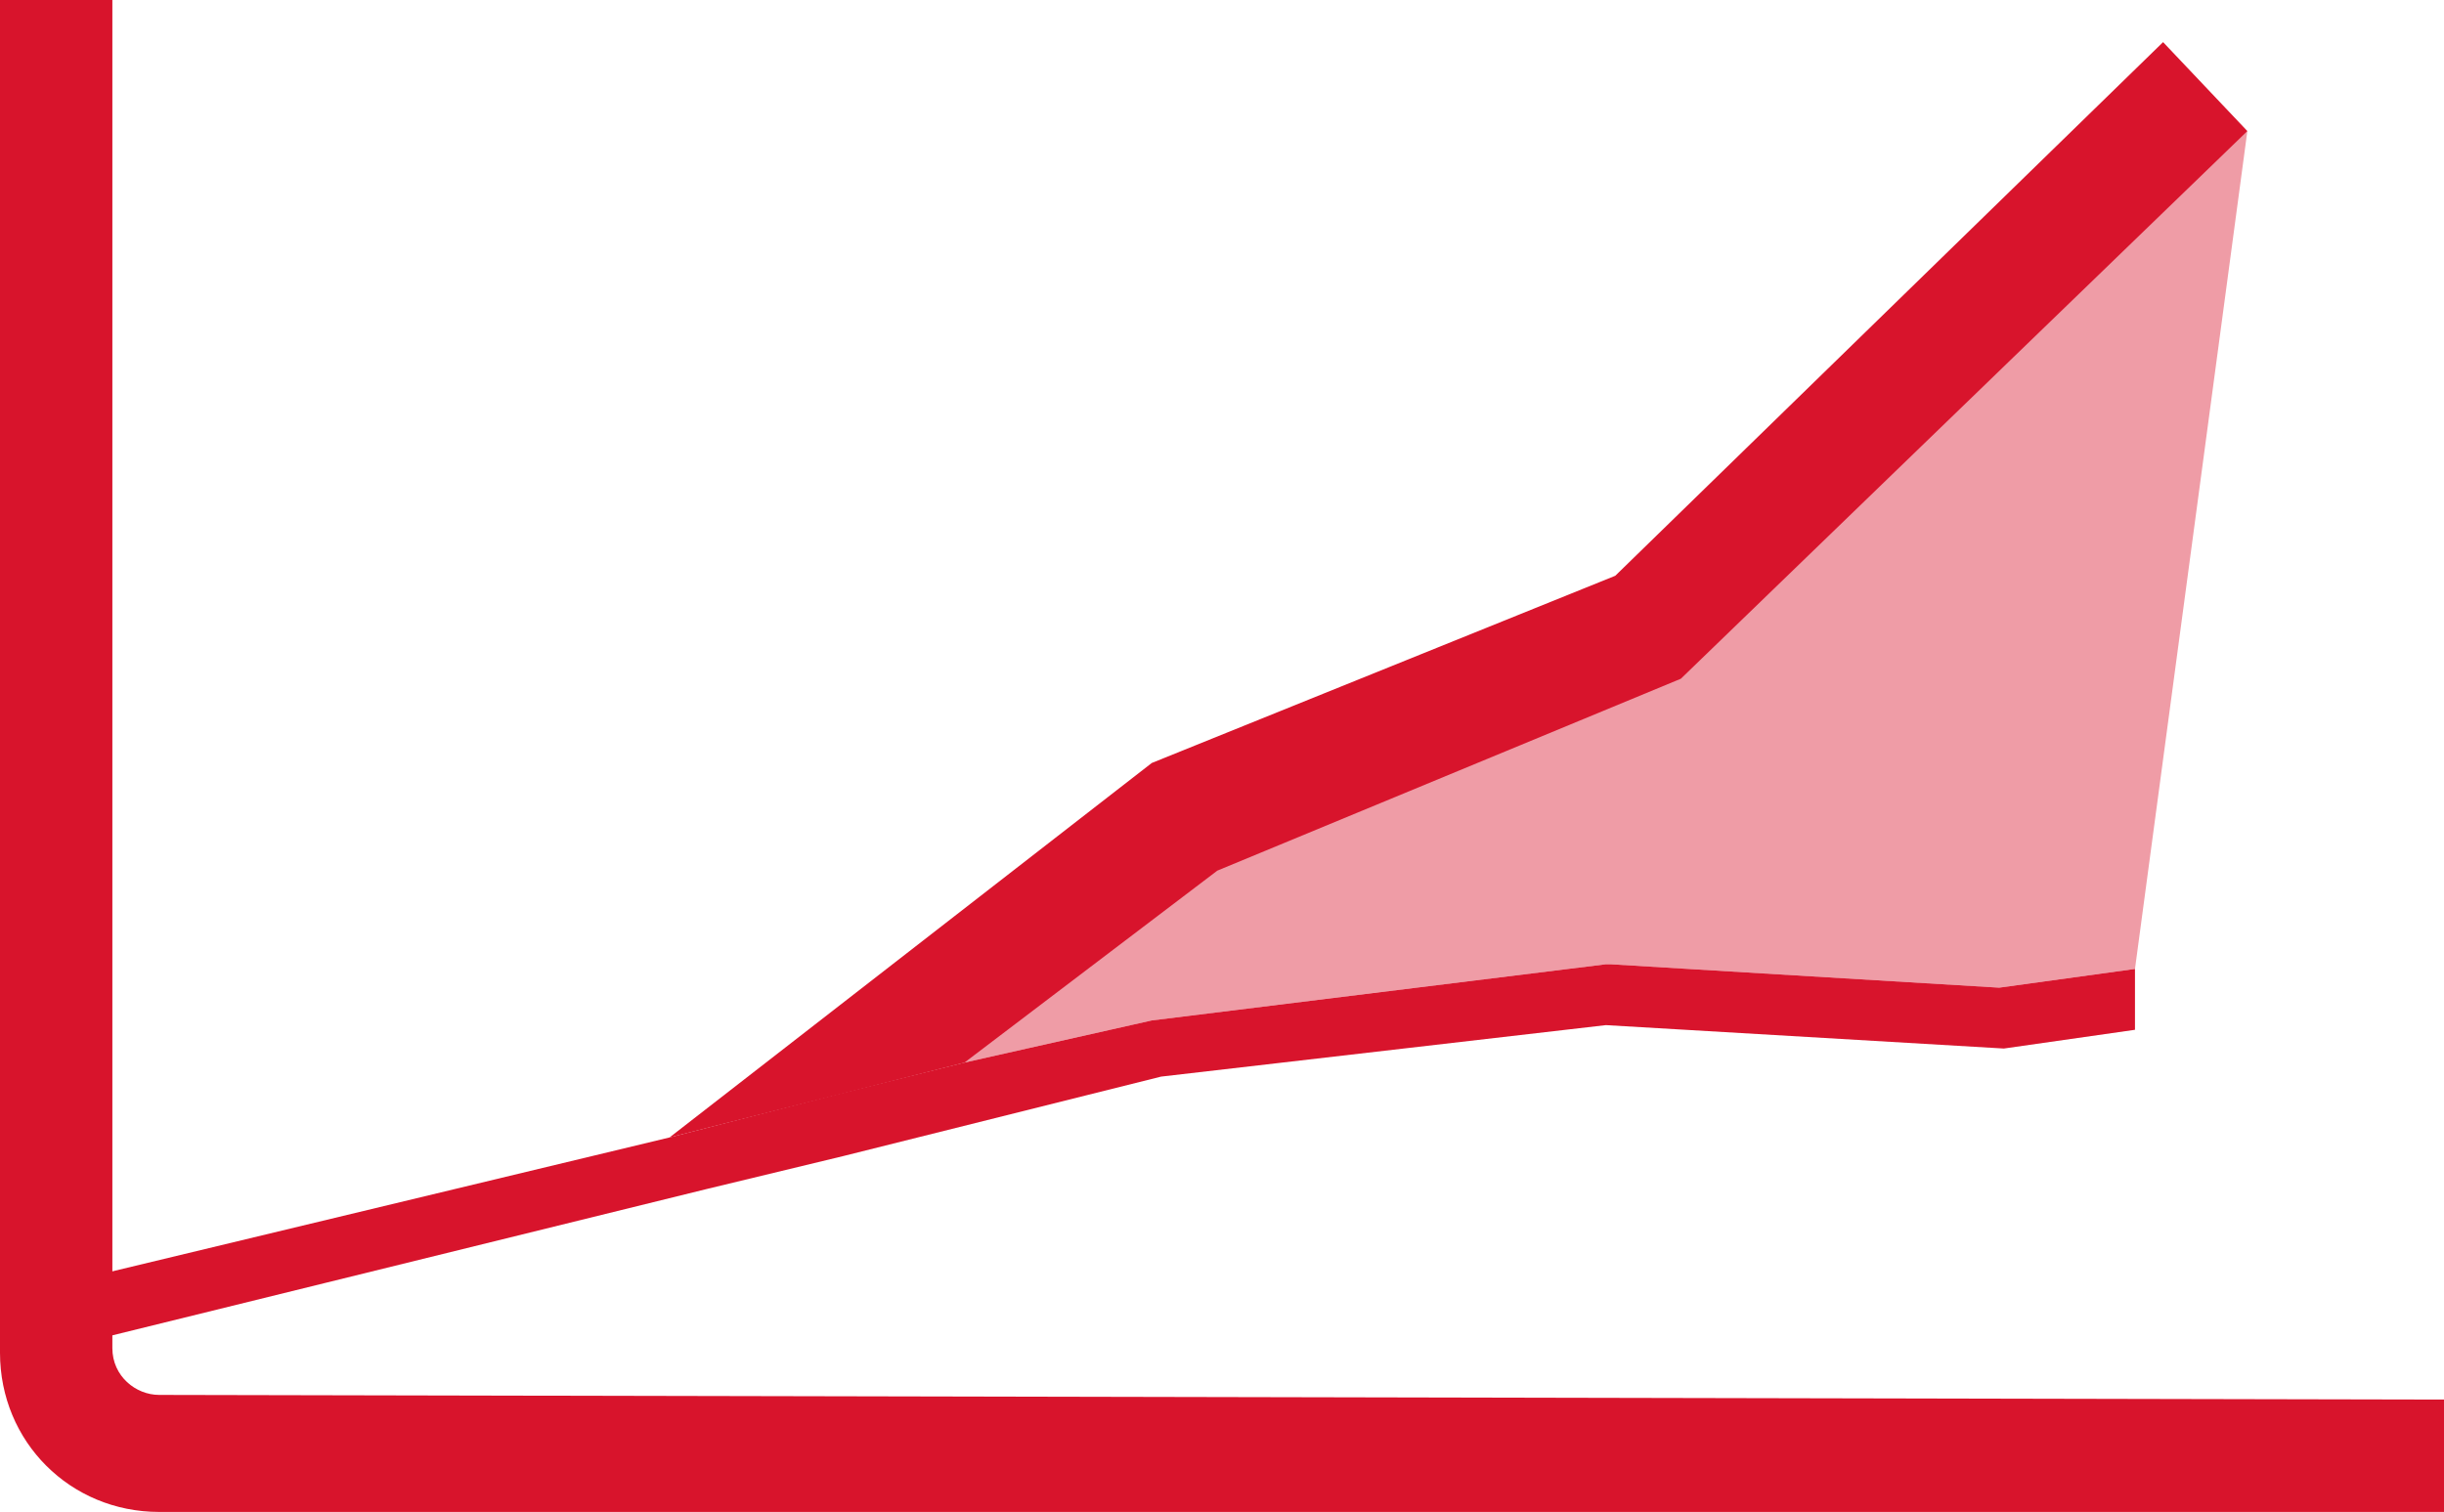
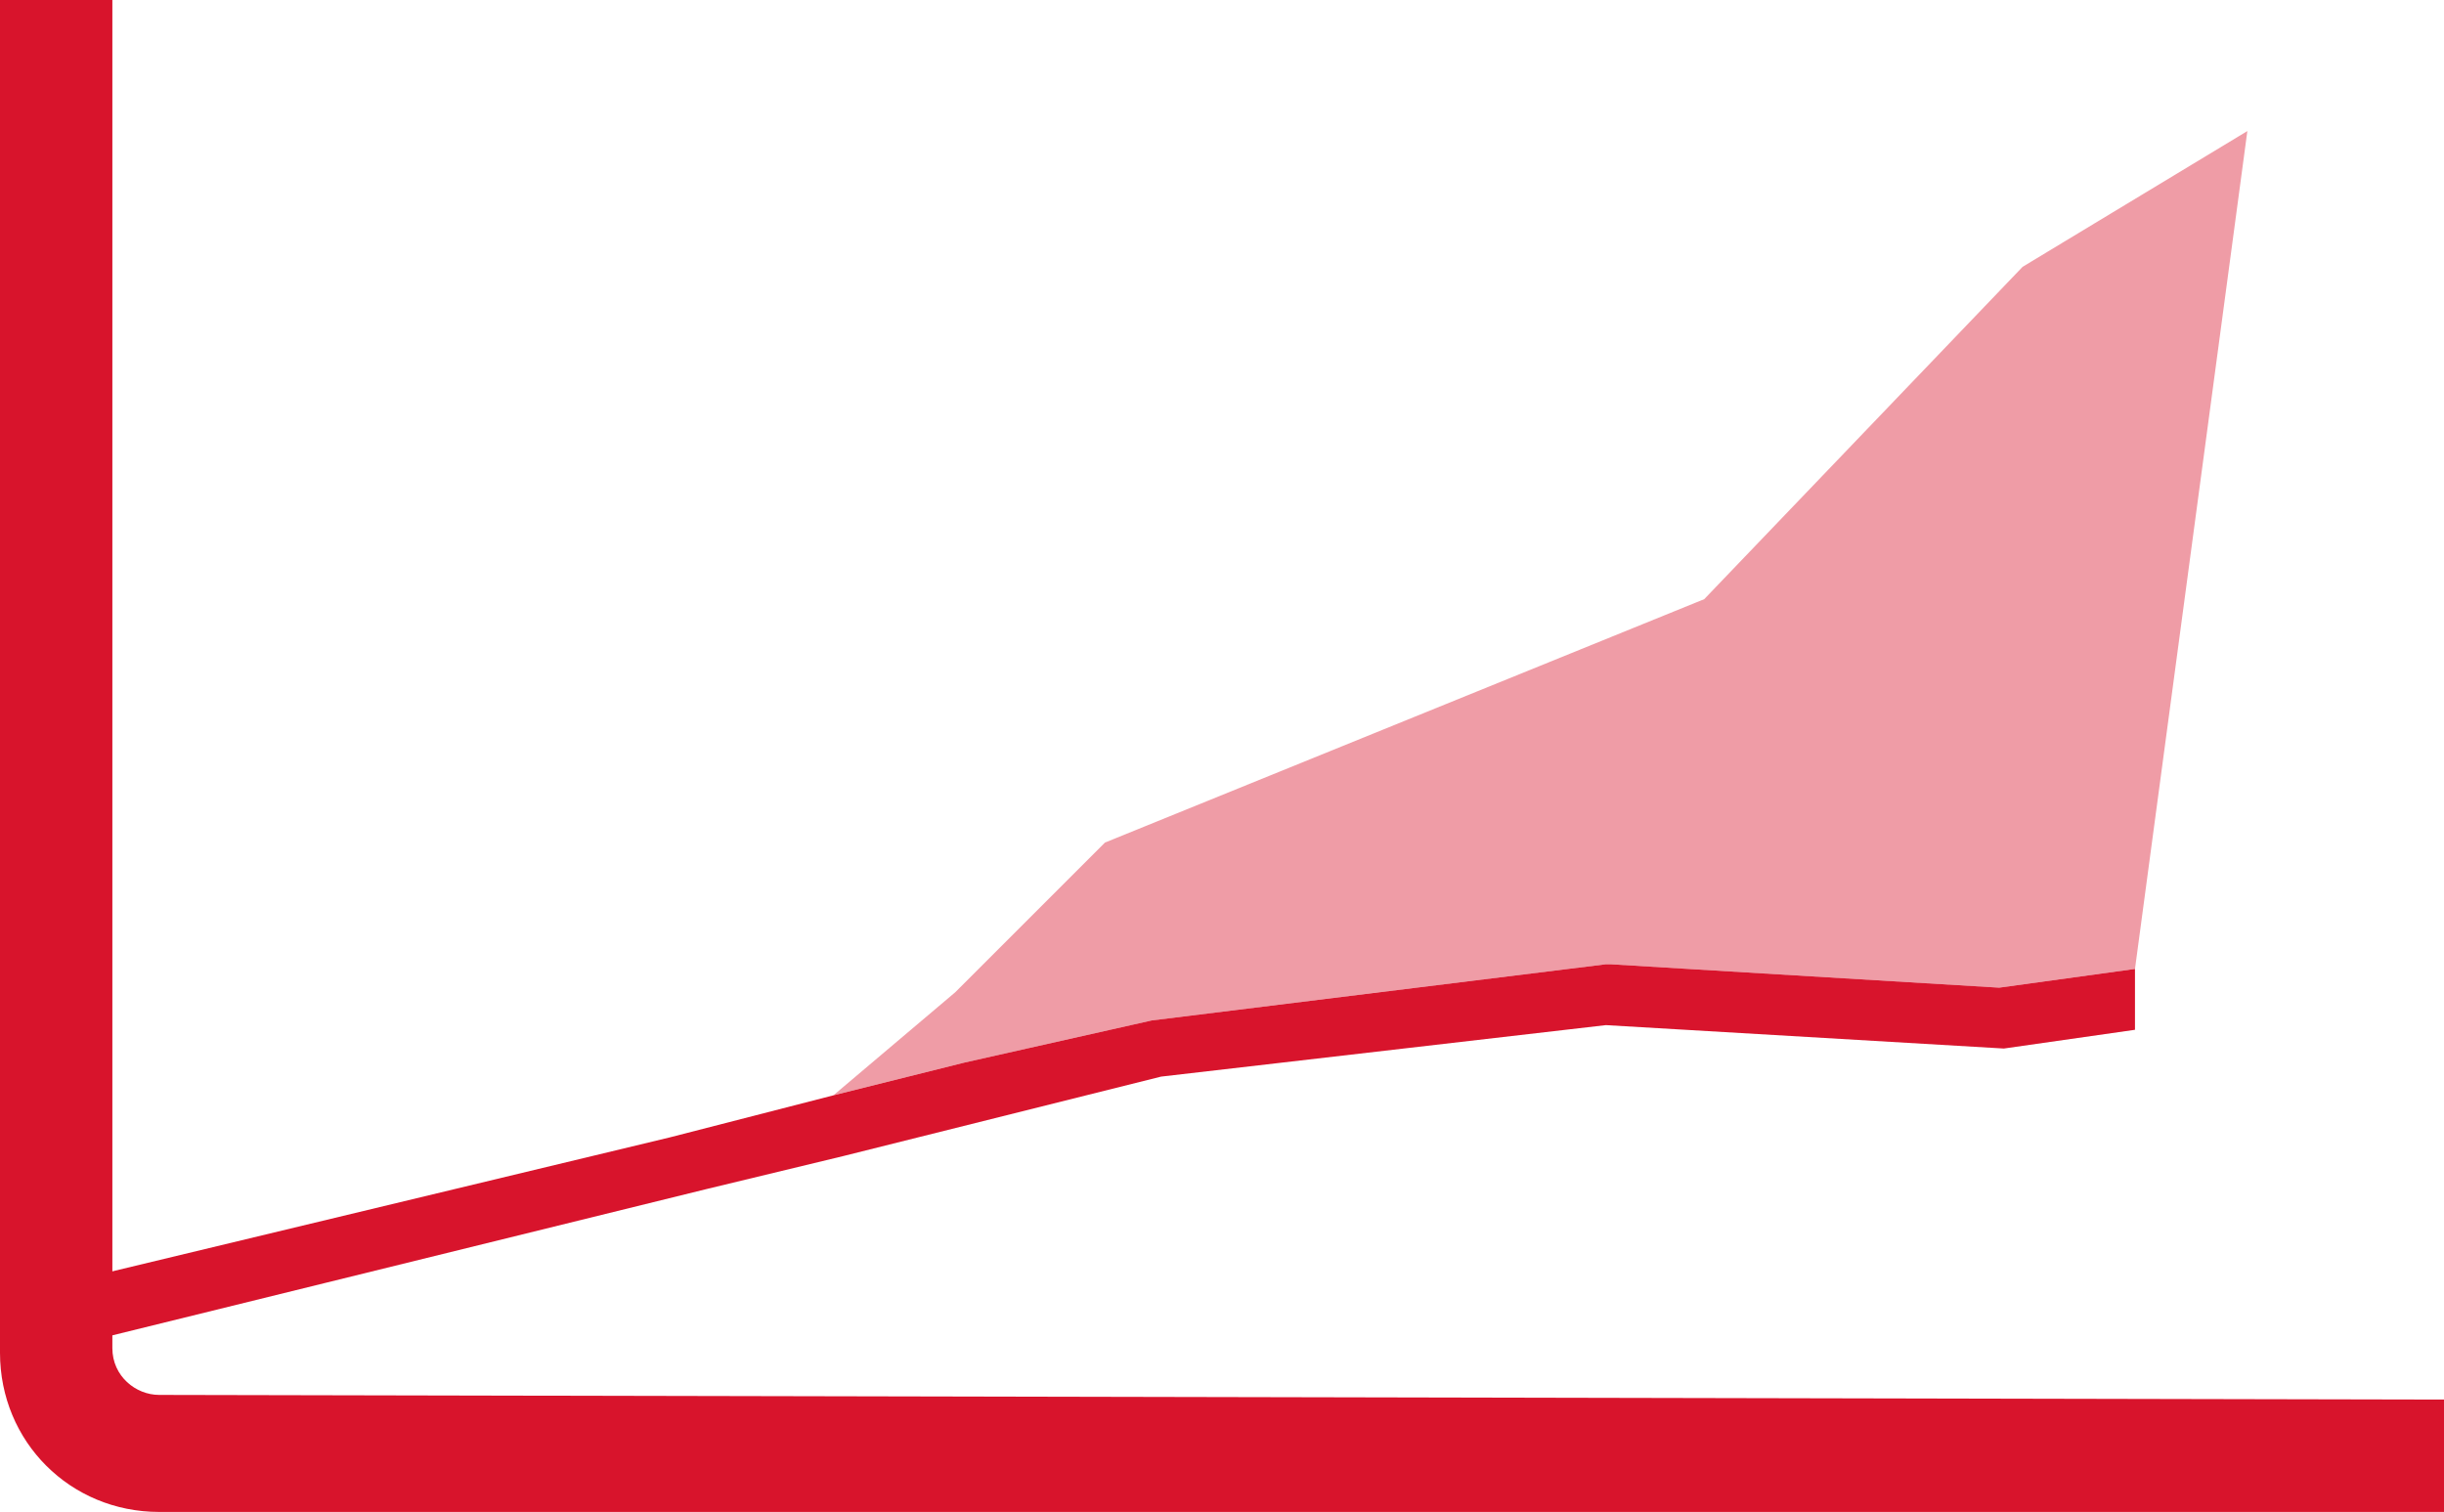
<svg xmlns="http://www.w3.org/2000/svg" version="1.0" id="Ebene_1" x="0px" y="0px" viewBox="0 0 161.61 100" style="enable-background:new 0 0 161.61 100;" xml:space="preserve">
  <style type="text/css">
	.st0{fill:#D8142C;}
	.st1{opacity:0.42;fill:#D8142C;enable-background:new    ;}
</style>
  <g>
    <g id="Page-1">
      <g id="fullservice-conversion-optimierung">
        <path id="Shape" class="st0" d="M10.526,92.26c-1.548,0-3.096-1.238-3.096-3.096V0H0v89.474     C0,95.356,4.644,100,10.526,100h151.084v-7.43L10.526,92.26z" />
        <polygon class="st1" points="133.746,17.647 112.693,39.628 73.065,55.728 63.158,65.635      55.108,72.446 63.777,70.279 76.161,67.492 106.192,63.777 106.502,63.777      132.198,65.325 141.176,64.087 148.607,8.669    " />
        <polygon class="st0" points="132.198,65.325 106.502,63.777 106.192,63.777 76.161,67.492      63.777,70.279 55.108,72.446 44.272,75.232 4.334,84.83 5.263,88.854      46.749,78.638 55.728,76.471 76.78,71.207 106.192,67.802 132.508,69.35      141.176,68.111 141.176,65.944 141.176,64.087    " />
-         <polygon class="st0" points="80.495,57.585 111.146,44.892 148.607,8.669 143.034,2.786      106.811,38.08 76.161,50.464 44.272,75.232 63.777,70.279    " />
      </g>
    </g>
  </g>
</svg>